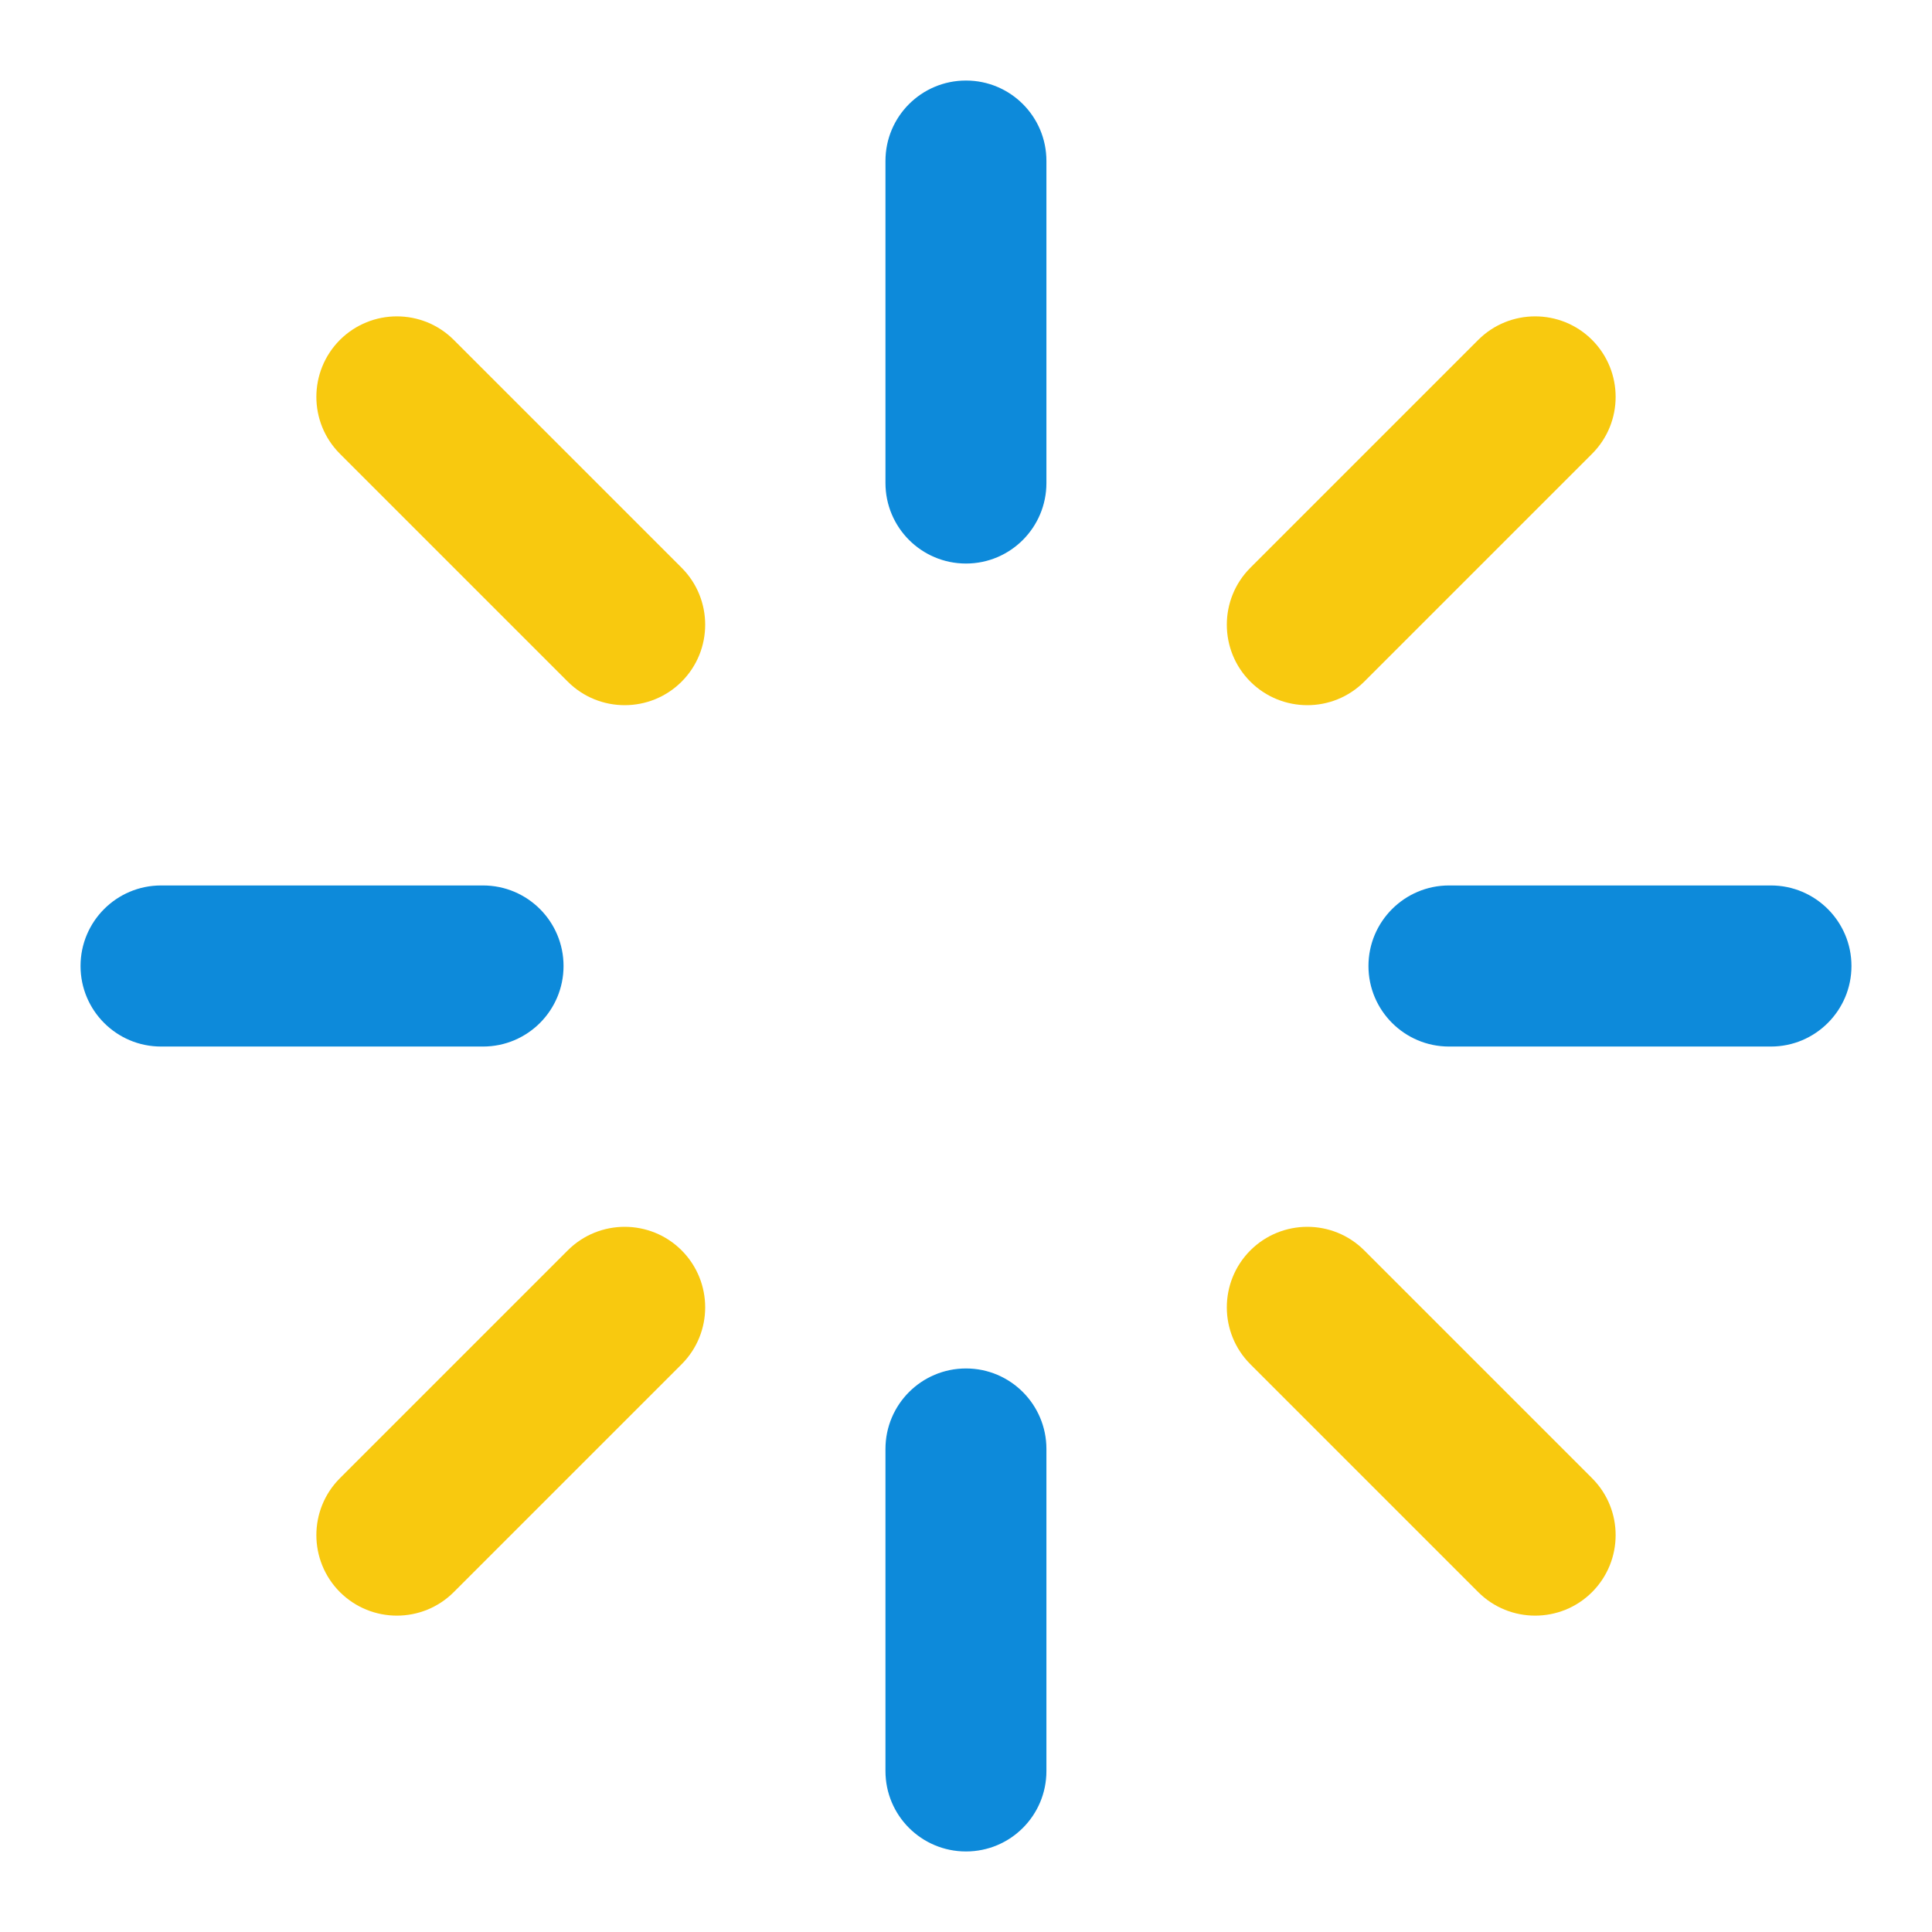
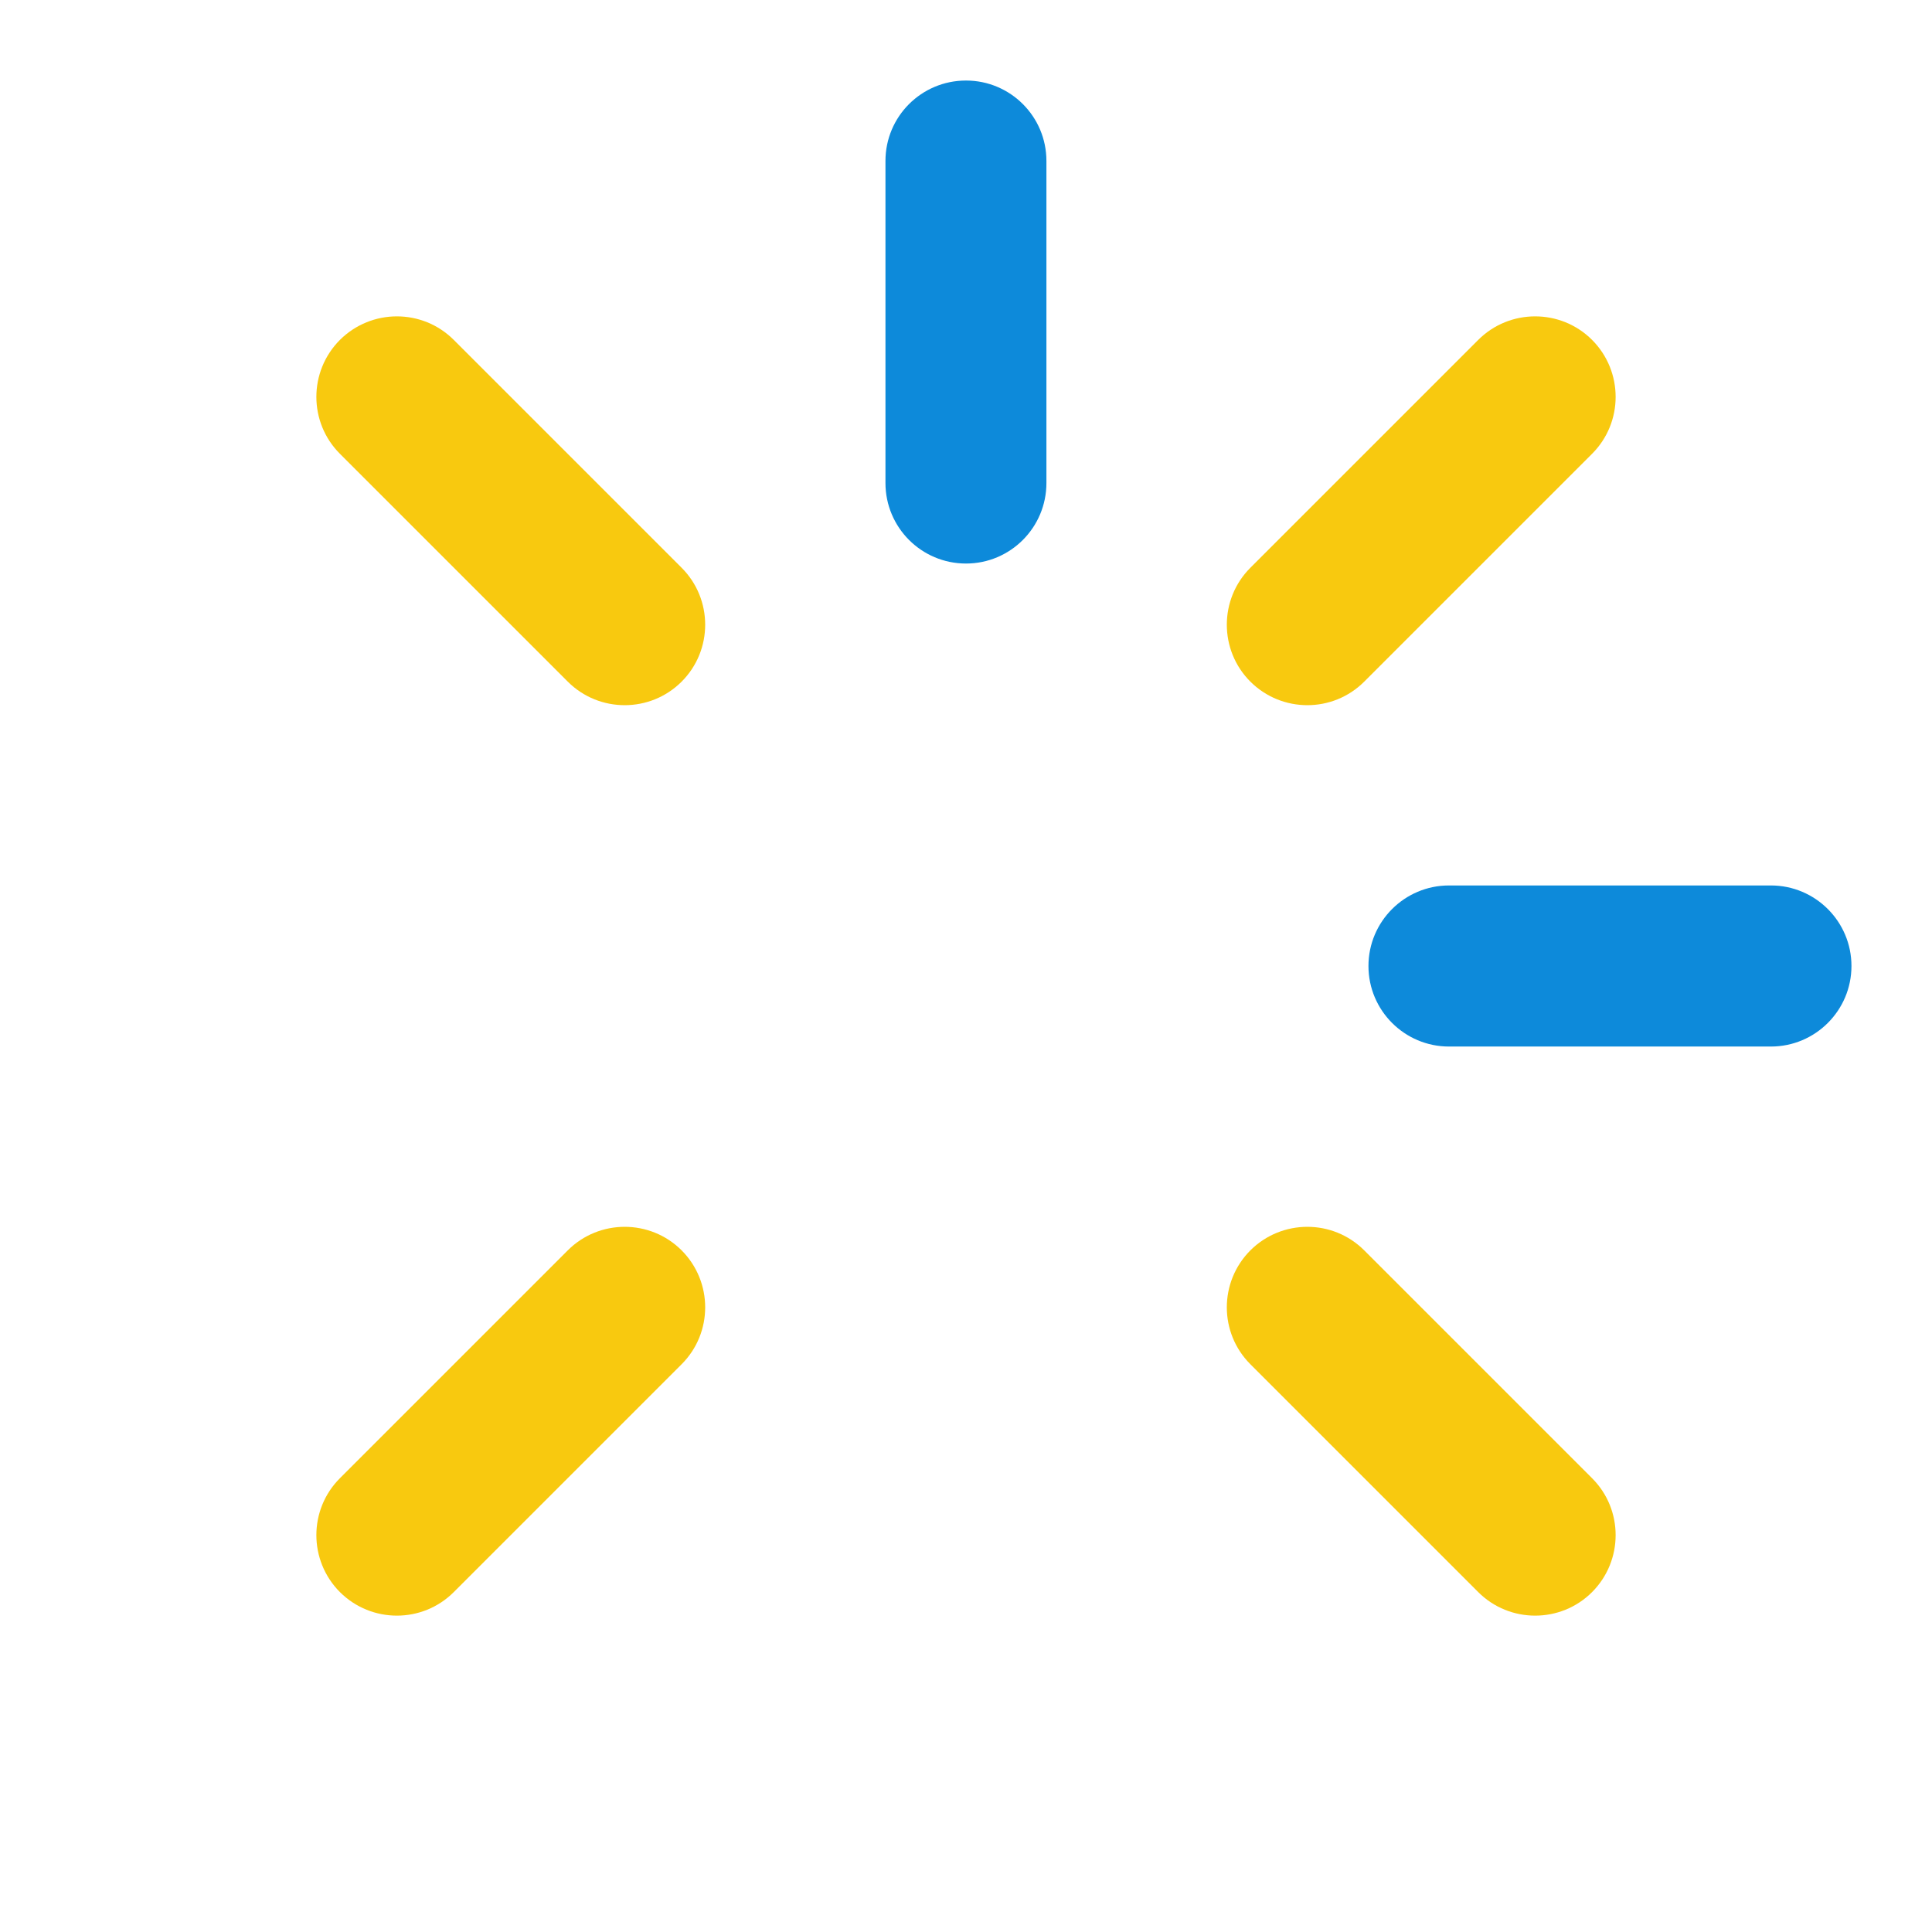
<svg xmlns="http://www.w3.org/2000/svg" width="16" height="16" viewBox="0 0 16 16" fill="none">
  <g clip-path="url(#clip0_1241_9481)">
    <path fill-rule="evenodd" clip-rule="evenodd" d="M8 0.667C8.368 0.667 8.666 0.965 8.666 1.333V4C8.666 4.368 8.368 4.667 8 4.667C7.631 4.667 7.333 4.368 7.333 4V1.333C7.333 0.965 7.631 0.667 8 0.667Z" fill="#0D8ADA" />
-     <path fill-rule="evenodd" clip-rule="evenodd" d="M8 11.333C8.368 11.333 8.666 11.632 8.666 12V14.667C8.666 15.035 8.368 15.333 8 15.333C7.631 15.333 7.333 15.035 7.333 14.667V12C7.333 11.632 7.631 11.333 8 11.333Z" fill="#0D8ADA" />
    <path fill-rule="evenodd" clip-rule="evenodd" d="M2.815 2.815C3.076 2.555 3.498 2.555 3.758 2.815L5.645 4.702C5.905 4.962 5.905 5.385 5.645 5.645C5.385 5.905 4.962 5.905 4.702 5.645L2.815 3.758C2.555 3.498 2.555 3.076 2.815 2.815Z" fill="#F8C90F" />
    <path fill-rule="evenodd" clip-rule="evenodd" d="M10.355 10.355C10.616 10.095 11.038 10.095 11.298 10.355L13.185 12.242C13.445 12.502 13.445 12.924 13.185 13.185C12.925 13.445 12.502 13.445 12.242 13.185L10.355 11.298C10.095 11.038 10.095 10.616 10.355 10.355Z" fill="#F8C90F" />
-     <path fill-rule="evenodd" clip-rule="evenodd" d="M0.667 8C0.667 7.632 0.965 7.333 1.334 7.333H4C4.369 7.333 4.667 7.632 4.667 8C4.667 8.368 4.369 8.667 4 8.667H1.334C0.965 8.667 0.667 8.368 0.667 8Z" fill="#0D8ADA" />
    <path fill-rule="evenodd" clip-rule="evenodd" d="M11.333 8C11.333 7.632 11.632 7.333 12 7.333H14.666C15.034 7.333 15.333 7.632 15.333 8C15.333 8.368 15.034 8.667 14.666 8.667H12C11.632 8.667 11.333 8.368 11.333 8Z" fill="#0D8ADA" />
    <path fill-rule="evenodd" clip-rule="evenodd" d="M5.645 10.355C5.905 10.616 5.905 11.038 5.645 11.298L3.758 13.185C3.498 13.445 3.076 13.445 2.815 13.185C2.555 12.924 2.555 12.502 2.815 12.242L4.702 10.355C4.962 10.095 5.385 10.095 5.645 10.355Z" fill="#F8C90F" />
    <path fill-rule="evenodd" clip-rule="evenodd" d="M13.185 2.815C13.445 3.076 13.445 3.498 13.185 3.758L11.298 5.645C11.038 5.905 10.616 5.905 10.355 5.645C10.095 5.385 10.095 4.962 10.355 4.702L12.242 2.815C12.502 2.555 12.925 2.555 13.185 2.815Z" fill="#F8C90F" />
  </g>
  <defs>
    <clipPath id="clip0_1241_9481">
      <rect width="16" height="16" fill="white" />
    </clipPath>
  </defs>
</svg>